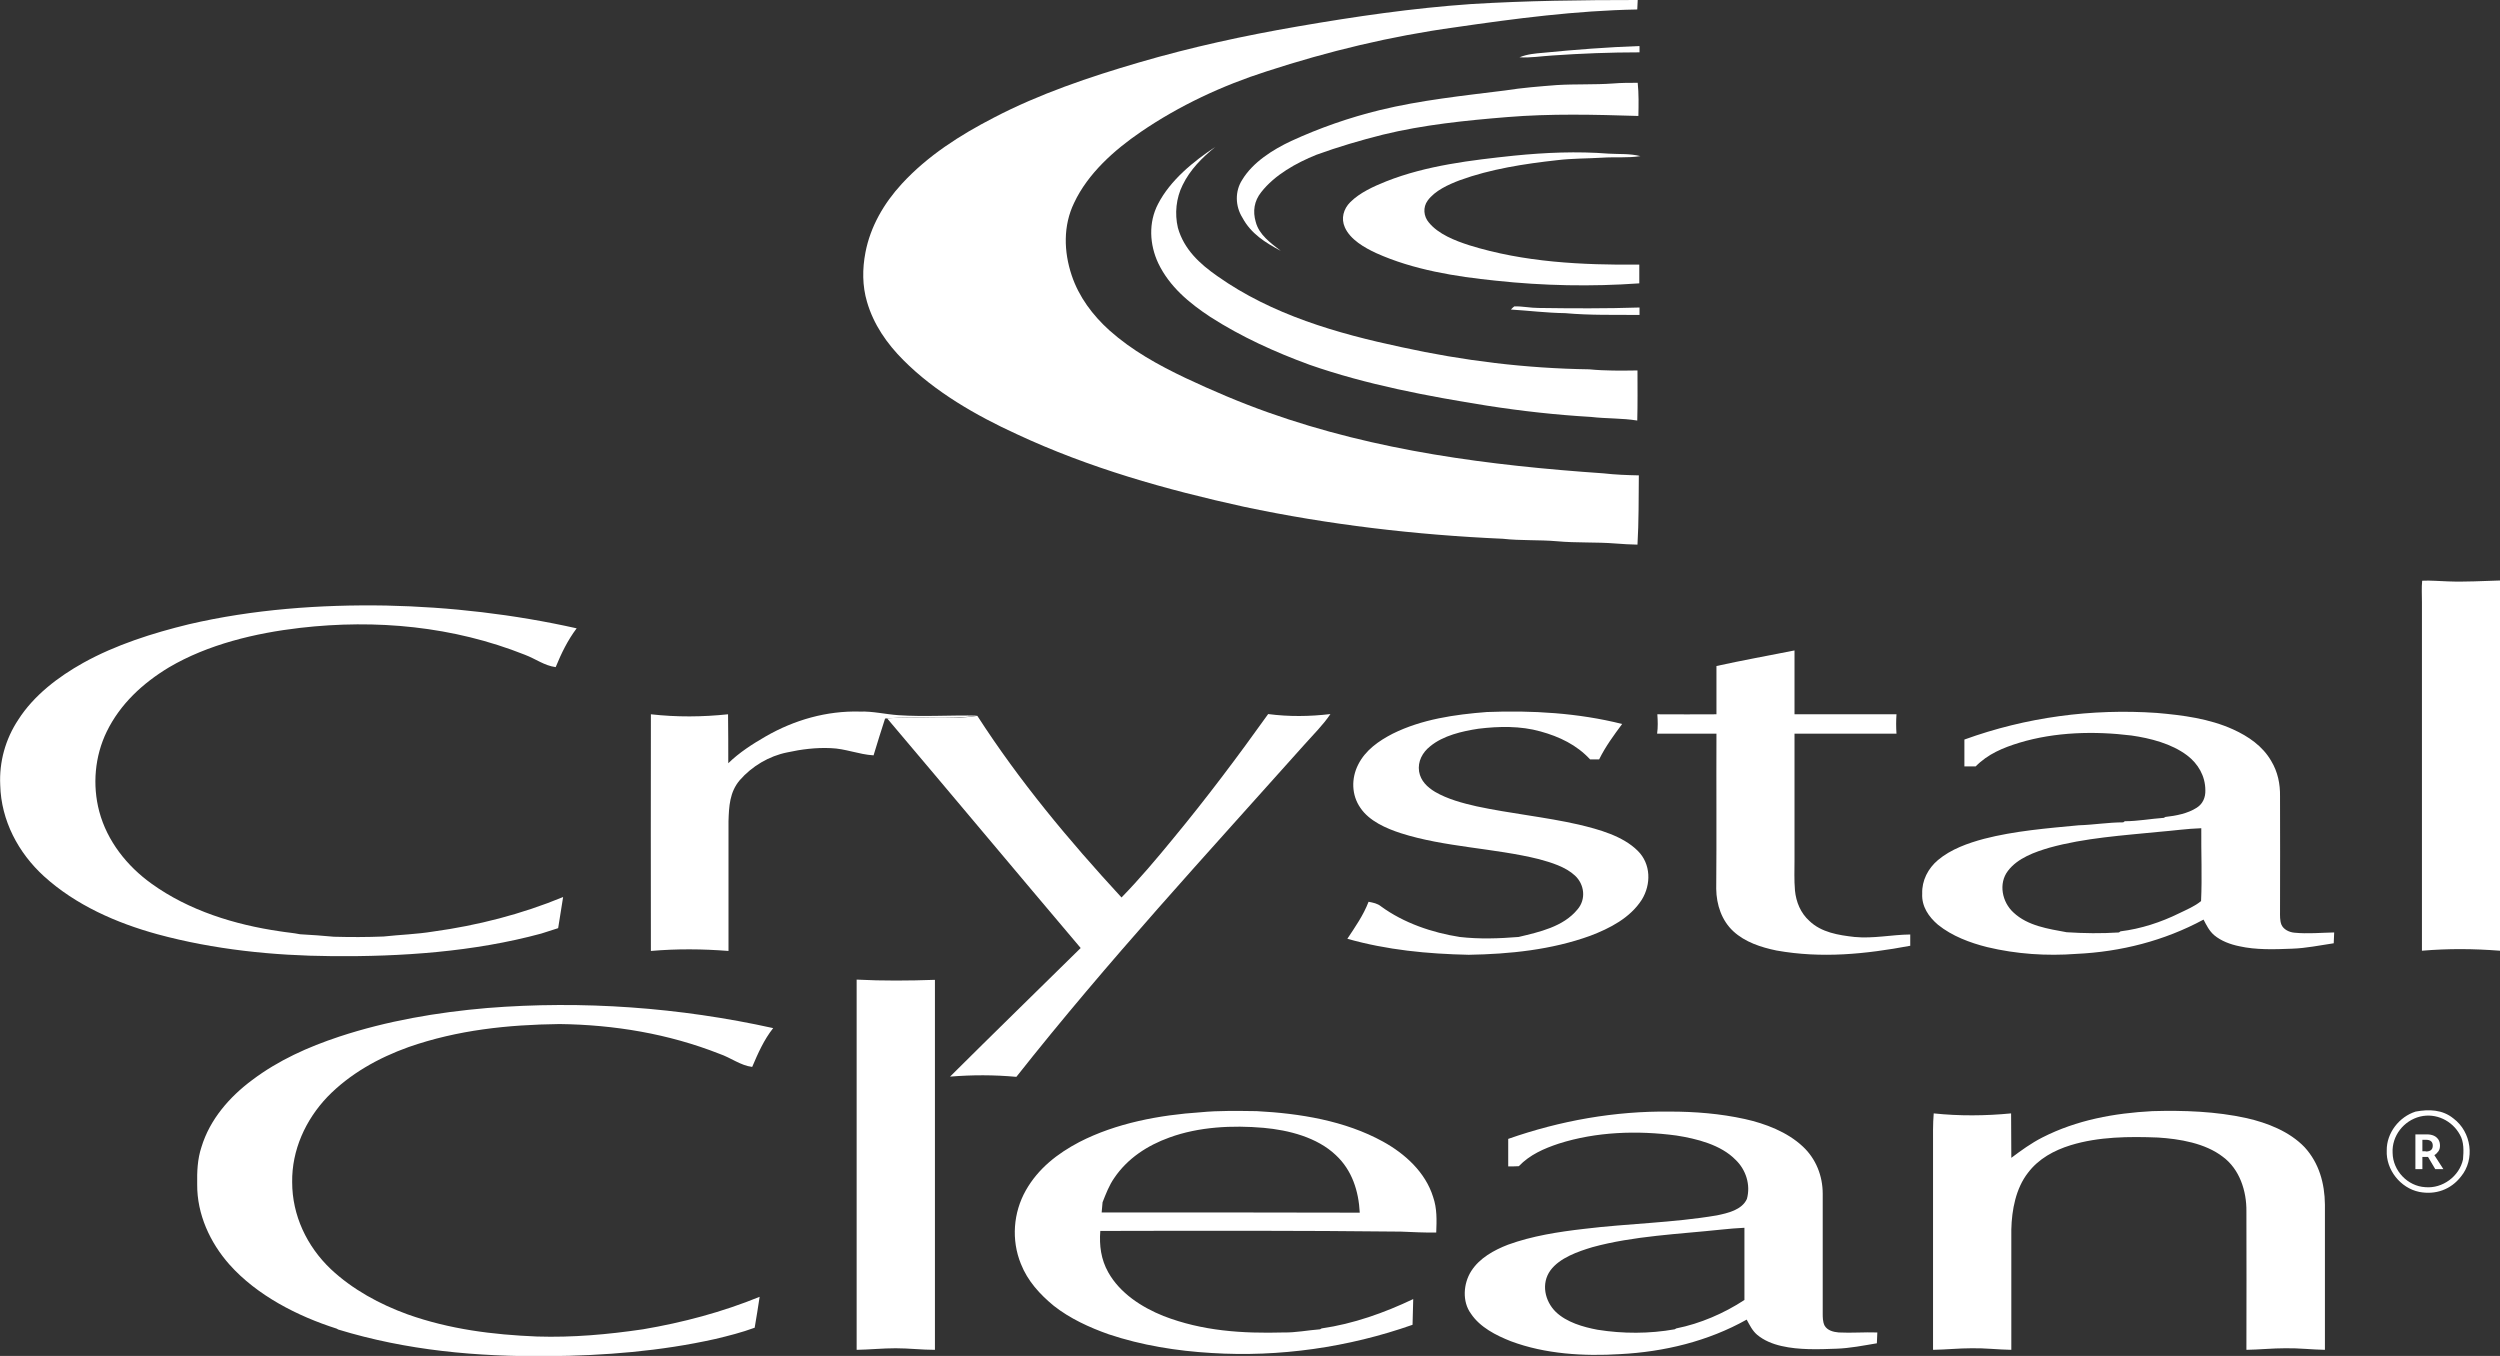
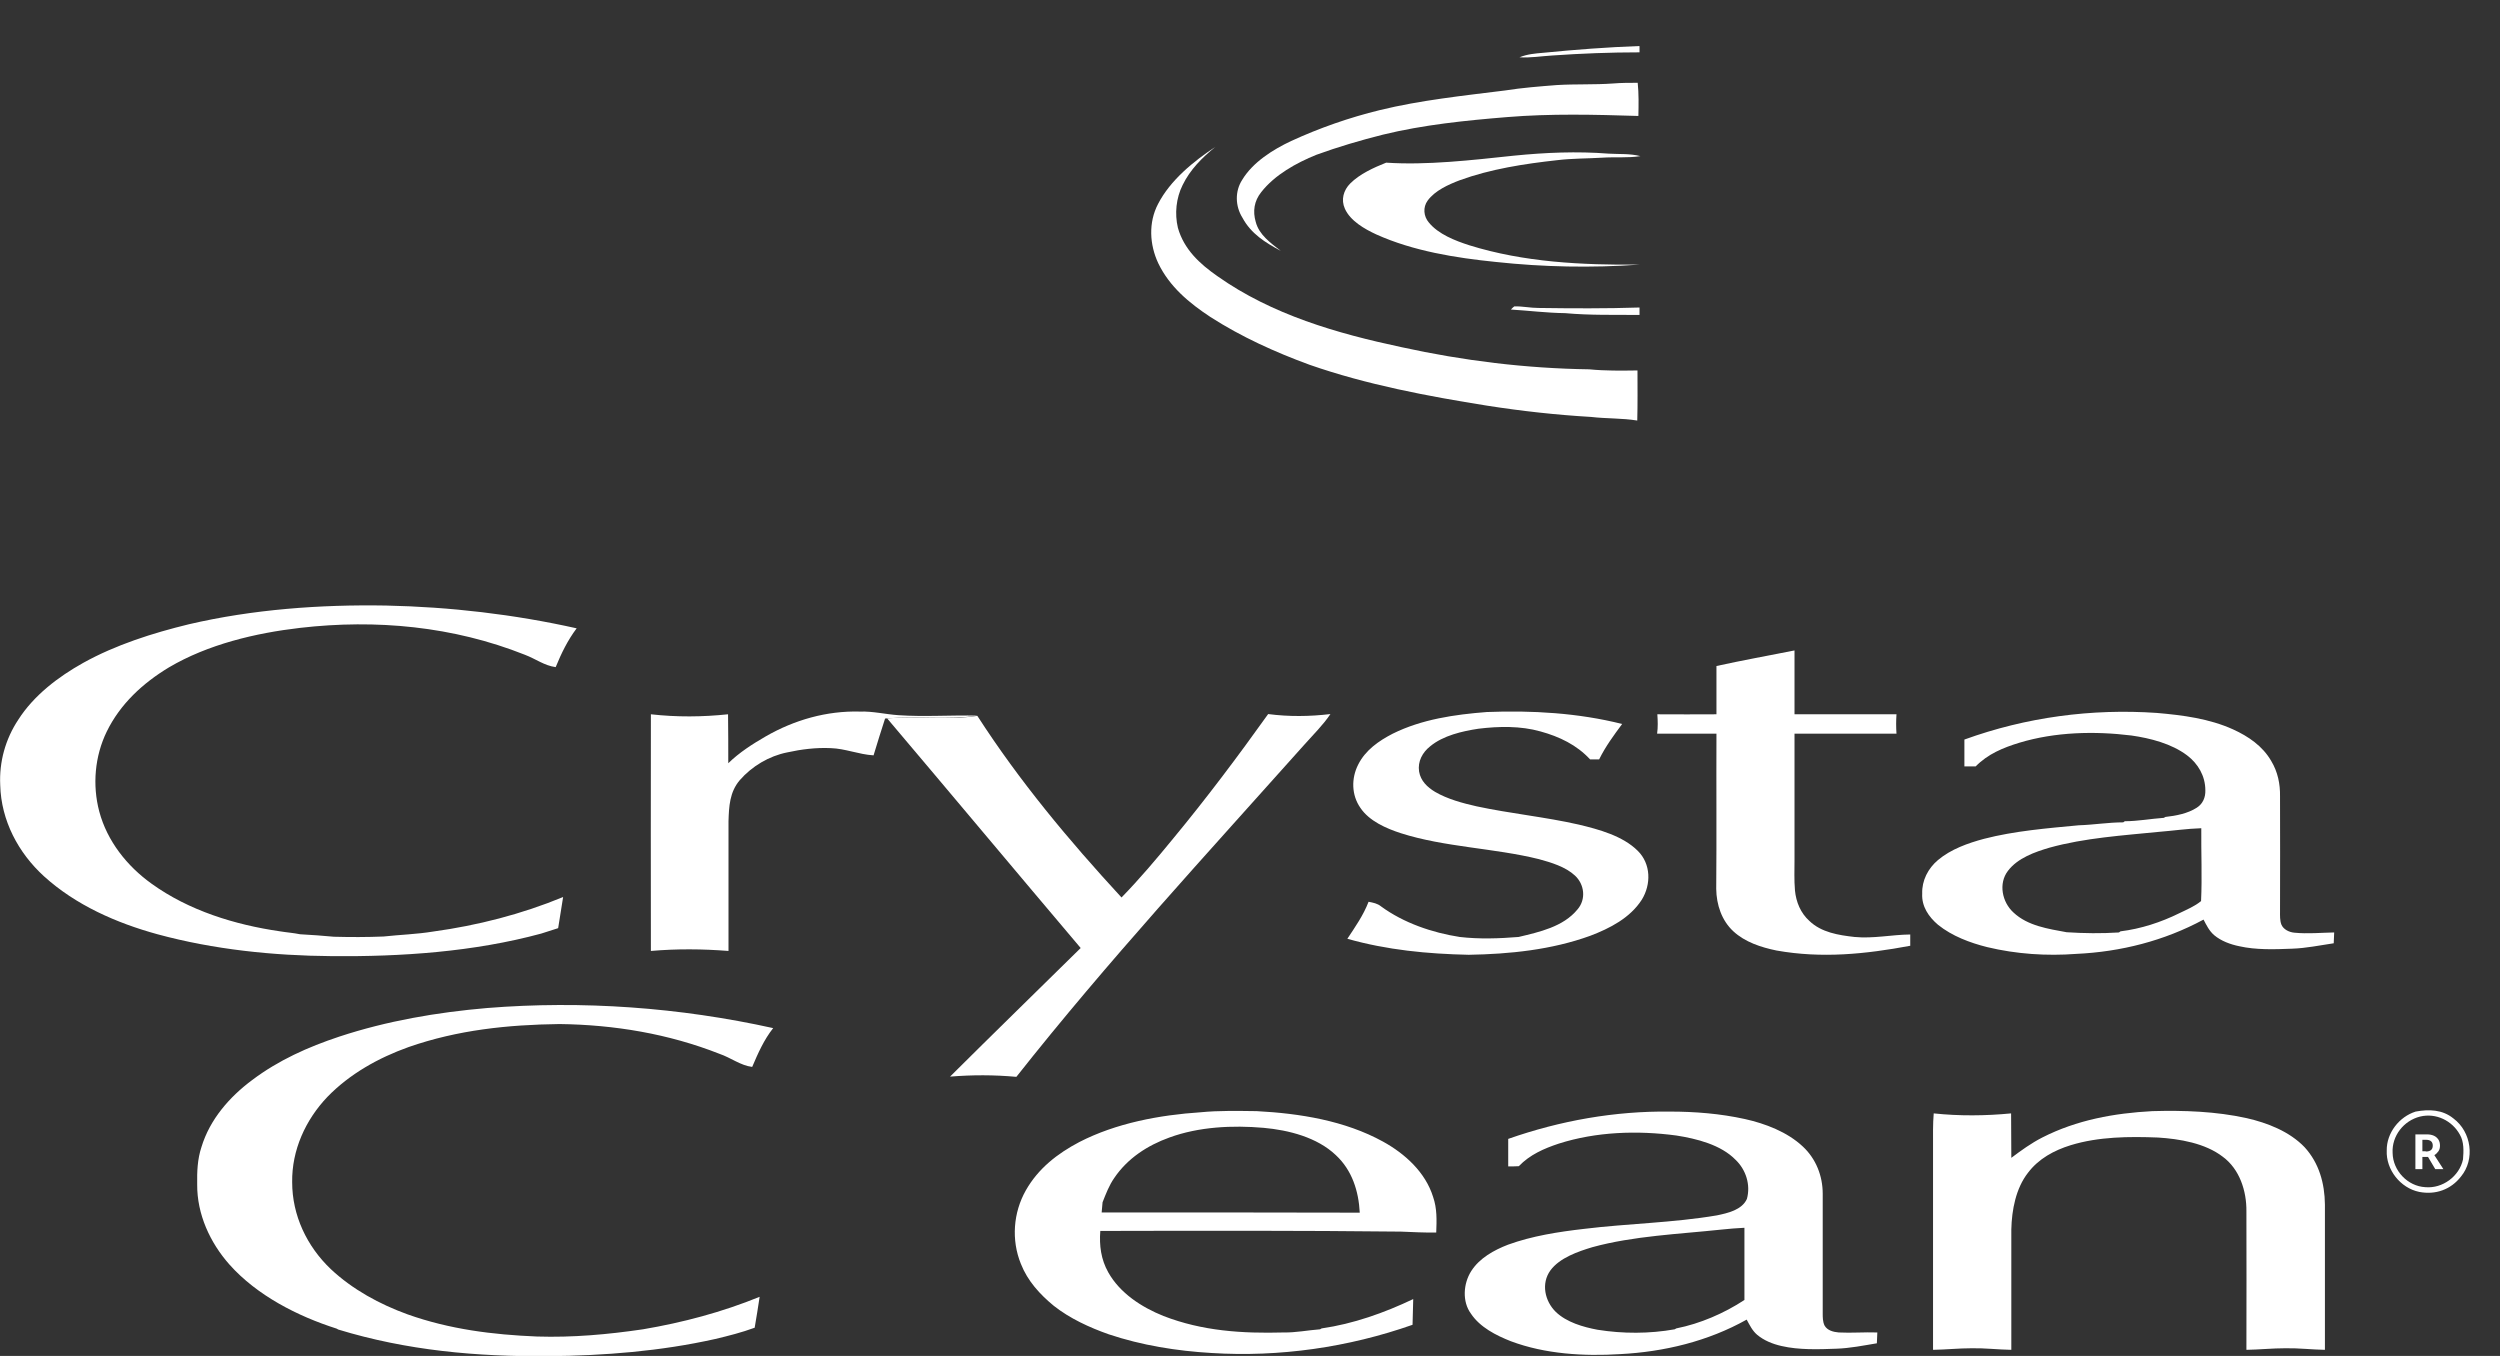
<svg xmlns="http://www.w3.org/2000/svg" version="1.1" id="Layer_1" x="0px" y="0px" viewBox="0 0 1108.1 601" style="enable-background:new 0 0 1108.1 601;" xml:space="preserve">
  <rect x="0" y="0" width="1108.1" height="601" fill="#333333" stroke="none" />
  <style type="text/css">
	.st0{fill:#FFFFFF;}
</style>
  <g>
-     <path class="st0" d="M725.9,0c-0.1,1.4-0.1,2.8-0.2,4.2c-27.2,0.5-53.9,4-80.7,7.9c-28.4,3.9-56.2,10.6-83.5,19.5   c-19.7,6.3-38.8,15.2-55.9,26.9c-11.7,8-23.4,18.4-29.5,31.4c-4.9,10.1-4.6,21.6-1.1,32.1c3.2,9.6,9.3,17.7,16.7,24.4   c10.1,9,21.7,15.4,33.9,21.2c11.9,5.6,24.1,10.8,36.5,15.2c48.1,17.1,98,23.5,148.6,27c5.2,0.6,10.5,0.8,15.7,0.9   c-0.1,10.2,0,20.5-0.6,30.7c-3.2-0.1-6.4-0.2-9.7-0.5c-8.6-0.7-17.4-0.2-26-1c-8-0.7-16-0.2-24-1.1c-38.5-1.7-77.1-6.2-114.8-14.2   c-34.6-7.6-68.6-17.2-100.7-32.2c-17.9-8.2-36.2-18.7-50.2-32.8c-7.3-7.3-13.2-15.8-16.1-25.8c-2.1-7.1-2.1-14.6-0.7-21.9   c2.2-11.5,8.2-21.8,16.1-30.4c11.5-12.5,25.8-21.6,40.7-29.3c20.3-10.6,42.5-18.1,64.4-24.5c23.2-6.8,46.7-11.9,70.5-16   c25.5-4.4,50.8-8.1,76.7-9.9C676.6,0.3,701.3,0,725.9,0z" />
    <path class="st0" d="M726.7,20.4l0,2.8c-12.9,0-25.8,0.5-38.7,1.4c-4.9,0.3-9.6,1.1-14.5,0.8c3.4-1.4,6.9-1.7,10.5-2   C698.2,22,712.5,20.9,726.7,20.4z" />
    <path class="st0" d="M690.1,37.7c8.3-0.5,16.7-0.1,24.9-0.7c3.6-0.3,7.3-0.3,10.9-0.3c0.5,4.9,0.4,9.8,0.3,14.7   c-19.4-0.6-38.8-1.1-58.2,0.5c-18.4,1.5-37.1,3.4-55.1,7.8c-9.9,2.5-19.8,5.4-29.4,8.9c-8.9,3.6-18.5,8.9-24.5,16.6   c-3.1,3.9-3.8,8.4-2.4,13.2c1.5,5.7,6.6,9.3,11.1,12.8c-6.9-3.7-13.2-7.6-17-14.7c-3.2-5.1-3.4-11.7-0.1-16.8   c4.7-7.8,13.6-13.4,21.7-17.2c12.6-5.8,25.8-10.4,39.3-13.7c18-4.4,37.1-6.4,55.5-8.7C674.7,38.9,682.4,38.3,690.1,37.7z" />
    <path class="st0" d="M538.7,65.1c-5.9,4.8-11.2,10.1-14.5,16.9c-2.9,5.8-3.6,12.7-2.1,19c2.7,9.5,9.6,15.9,17.5,21.4   c24.2,17.1,53,25.4,81.7,31.5c27.3,6,55.1,9.4,83.1,9.8c7.2,0.7,14.3,0.6,21.4,0.5c0,7.4,0.1,14.8-0.1,22.2   c-6.8-1.1-13.7-0.8-20.5-1.6c-15.4-0.9-30.8-2.6-46.1-5c-26.3-4.2-53.4-9.3-78.6-18.1c-15.3-5.6-30.3-12.4-44-21.2   c-9.4-6.2-18.1-13.4-23.1-23.8c-3.9-8.3-4.4-18.1-0.1-26.3C518.7,79.9,529,71.5,538.7,65.1z" />
-     <path class="st0" d="M713,68.1c4.9,0.3,9.3-0.1,14.1,1.1c-5.8,0.9-11.2,0.3-17.1,0.7c-6.6,0.4-13.2,0.3-19.8,1.1   c-14.5,1.6-29.5,3.9-43.2,8.9c-5,1.9-11,4.6-14.2,9c-2.2,3-1.8,7,0.5,9.7c4.2,5.2,11.7,8.1,17.9,10.1c24.4,7.6,50,8.8,75.4,8.6   c0,2.8,0,5.5,0,8.3c-21.3,1.5-42.4,1.1-63.7-1.2c-17.7-1.8-36.5-4.8-52.9-12.2c-5.2-2.4-11.5-6-13.9-11.4c-1.8-4-0.6-8.2,2.4-11.2   c4.2-4.2,10.4-7,15.9-9.2C632.3,73.3,652.2,71,671,69C685,67.6,699,67,713,68.1z" />
+     <path class="st0" d="M713,68.1c4.9,0.3,9.3-0.1,14.1,1.1c-5.8,0.9-11.2,0.3-17.1,0.7c-6.6,0.4-13.2,0.3-19.8,1.1   c-14.5,1.6-29.5,3.9-43.2,8.9c-5,1.9-11,4.6-14.2,9c-2.2,3-1.8,7,0.5,9.7c4.2,5.2,11.7,8.1,17.9,10.1c24.4,7.6,50,8.8,75.4,8.6   c-21.3,1.5-42.4,1.1-63.7-1.2c-17.7-1.8-36.5-4.8-52.9-12.2c-5.2-2.4-11.5-6-13.9-11.4c-1.8-4-0.6-8.2,2.4-11.2   c4.2-4.2,10.4-7,15.9-9.2C632.3,73.3,652.2,71,671,69C685,67.6,699,67,713,68.1z" />
    <path class="st0" d="M671.2,135.8c3.6-0.1,7.1,0.7,10.7,0.7c14.9,0.2,29.9,0.3,44.8-0.2c0,1.1,0,2.2,0,3.3c-11-0.1-22,0.2-33-0.8   c-8-0.1-16-1.1-24-1.6C670.3,136.6,670.7,136.1,671.2,135.8z" />
-     <path class="st0" d="M1073.6,257.4c3.8-0.2,7.6,0.2,11.5,0.3c7.7,0.3,15.3-0.2,23-0.4c0,54.7,0,109.4,0,164.1   c-11.8-0.9-22.7-1-34.6,0c0-51.5,0-102.9,0-154.4C1073.5,263.8,1073.3,260.5,1073.6,257.4z" />
    <path class="st0" d="M171.1,268.4c28.4,0.6,56.8,3.9,84.5,10.1c-4,5.3-6.8,11.1-9.3,17.2c-5.1-0.7-8.7-3.6-13.7-5.5   c-31.7-12.6-65.8-15.8-99.6-11.9c-19.8,2.3-40.8,7.3-58.1,17.5c-11.6,7-21.6,16.2-27.6,28.5c-5.3,10.9-6.4,23.7-3.3,35.4   c3.5,13.1,12.3,24.2,23.2,32c16.5,11.9,36.9,18.2,56.9,21.1c3,0.5,6,0.7,8.9,1.3c5,0.3,10,0.6,15,1.1c7.3,0.2,14.7,0.2,22-0.1   c7.3-0.8,14.7-1,22-2.2c19.7-2.7,39.2-7.7,57.6-15.3c-0.7,4.6-1.5,9.2-2.2,13.8c-2.5,0.8-5,1.6-7.5,2.4   c-29.8,8.1-62.1,10.3-92.9,10c-25.8-0.2-52.2-2.9-77.2-9.7c-18.2-5-36.2-12.9-50.3-25.7C8.1,378,0.5,363.7,0.1,348   c-0.5-10.3,2.3-20.4,8-29c6.9-10.8,17.7-19,28.8-25.2c14.4-8,30.8-13.2,46.8-17.1C112,270.1,141.9,267.9,171.1,268.4z" />
    <path class="st0" d="M795.4,288.3c0,9.4,0,18.9,0,28.3c15.1,0,30.1,0,45.2,0c-0.2,2.9-0.2,5.7,0,8.6c-15.1,0-30.1,0-45.2,0   c0,18.6,0,37.2,0,55.8c0,4.5-0.2,9.1,0.2,13.7c0.5,5.1,2.5,10,6.4,13.5c5.3,5.1,12.9,6.3,20,7.1c8.4,0.8,16.3-1,24.7-1.1   c0,1.7,0,3.3,0,5c-19.8,3.7-39.2,5.7-59.3,2.1c-6.8-1.4-13.9-3.7-19.1-8.5c-5.2-4.8-7.5-11.8-7.6-18.8c0.2-22.9,0-45.9,0.1-68.8   c-8.8,0-17.5,0-26.3,0c0.4-2.9,0.3-5.7,0.1-8.6c8.7,0.1,17.5,0,26.2,0c0-7.1,0-14.3,0-21.4C772.2,292.7,783.8,290.6,795.4,288.3z" />
    <path class="st0" d="M381.1,315.4c5.8-0.2,11.3,1.2,17.1,1.6c11.7,0.8,23.5-0.1,35.1,0.2c-13.2,2-26.8,0.1-40.1,1.2l-0.9,0.1   c-1.7,5.4-3.5,10.8-5.1,16.3c-6.6-0.4-12.5-3-19-3.2c-6.4-0.3-13,0.5-19.3,1.9c-8,1.6-15.6,6.1-21,12.3c-4.5,5.3-4.8,11.6-5,18.3   c0,19.1,0,38.2,0,57.4c-11.7-0.9-22.7-1-34.4,0c0-35-0.1-69.9,0-104.9c11.4,1.3,22.9,1.2,34.2,0c0.1,7.2,0.1,14.5,0.1,21.7   c4.8-4.7,10.7-8.5,16.6-11.9C352.1,319.1,366.4,315,381.1,315.4z" />
    <path class="st0" d="M659,315.6c19.9-0.8,40.6,0.4,60,5.3c-3.7,5-7.4,10-10.2,15.7c-1.3,0-2.7,0-4,0c-5.9-6.4-13.6-10.1-22-12.4   c-8.8-2.5-18.5-2.3-27.5-1.2c-7.2,1.1-15.6,3-21.4,7.8c-3.4,2.7-5.6,6.7-4.9,11.2c0.7,4.1,3.6,6.9,7.1,9c5.5,3.2,12.2,5,18.4,6.4   c14.9,3.2,30.4,4.7,45.3,8.1c8.8,2.1,19.5,5,26.1,11.6c5.9,5.8,6,14.9,1.8,21.7c-5.2,8.1-14.2,12.7-22.9,16   c-17.1,6.2-35.7,8.1-53.8,8.4c-18.3-0.4-36.2-2.1-53.8-7.1c3.5-5.3,7.1-10.4,9.4-16.4c2,0.4,3.9,0.7,5.6,2.1   c10,7.3,22.6,11.6,34.8,13.5c8.6,1,17.5,0.7,26.1,0c9.2-2.2,19.8-4.5,26.1-12.2c3.9-4.5,3.1-11.1-1.1-15c-4.2-3.9-10.5-5.8-16-7.3   c-19.7-4.9-41.9-5.3-61.2-11.5c-6.5-2.1-14-5.4-17.9-11.2c-4-5.7-4.1-13.1-1-19.2c3.2-6.4,9.1-10.5,15.3-13.7   C630.2,318.8,644.8,316.7,659,315.6z" />
    <path class="st0" d="M433.2,317.3c18.7,29,40.5,55.1,63.9,80.5c8-8.2,15.5-17.1,22.8-26c14.8-17.9,28.7-36.4,42.2-55.3   c9.2,1.2,18.4,1.1,27.6,0c-3.2,4.8-7.6,9.1-11.5,13.5c-43.6,48.9-87.1,95.9-127.7,147.3c-10-0.9-19.4-0.9-29.4-0.1   c19.2-19.1,38.6-38,57.9-57c-28.7-33.9-57.1-67.9-85.8-101.8C406.4,317.3,420.1,319.3,433.2,317.3z" />
    <path class="st0" d="M1016.9,413.4c-2.2-0.2-4.8-1.4-5.7-3.6c-0.7-1.8-0.6-4-0.6-5.8c0.1-17,0-34,0-51c0.1-5.5-1-10.9-3.9-15.7   c-3.8-6.6-10.1-10.9-16.9-14c-10.6-4.8-22.3-6.3-33.8-7.3c-28.9-2-58,1.9-85.3,11.8c0,4,0,8,0,11.9c1.7,0,3.3,0,5,0   c5.4-5.5,12.2-8.3,19.4-10.5c15.9-4.8,33.3-5.2,49.6-3.2c8.4,1.2,17.8,3.6,24.7,8.8c4.9,3.7,8.1,9.2,8.1,15.5   c0.1,3.1-1.1,6-3.8,7.7c-4,2.6-9.3,3.6-13.9,4.1l-0.7,0.4c-5.8,0.4-11.5,1.5-17.3,1.5l-0.7,0.5c-6.6,0-13.1,1.1-19.7,1.3   c-13.8,1.3-28.5,2.5-42,6c-7.1,1.9-14.7,4.6-20.4,9.4c-4.4,3.7-7.2,9.1-7,14.9c-0.3,5.7,2.9,10.3,7,13.8c6.2,5,14.2,8,21.8,9.9   c12.9,3.1,26.4,4,39.5,3c19.7-0.9,39-5.8,56.4-15.2c1.3,2.5,2.5,5,4.7,6.9c3.1,2.6,7.2,4.1,11.1,4.9c7.5,1.7,15.7,1.4,23.4,1.1   c6.3-0.2,12.3-1.5,18.5-2.4c0.1-1.6,0.1-3.2,0.2-4.8C1028.9,413.4,1022.8,414,1016.9,413.4z M975.6,399.4c-2.8,2.3-6.4,3.8-9.7,5.4   c-8.1,4-17,6.9-26,8l-0.7,0.5c-7.8,0.5-15.5,0.4-23.2-0.1c-8.1-1.5-17.2-2.8-23.5-8.7c-5.1-4.6-6.8-12.9-2.5-18.5   c4.3-5.7,12-8.4,18.5-10.3c15.5-4.3,32.5-5.4,48.5-7c6.3-0.5,12.4-1.4,18.7-1.6C975.6,377.8,976.1,388.7,975.6,399.4z" />
-     <path class="st0" d="M414.4,434.3c0,54.7,0,109.4,0,164c-5.8,0-11.6-0.7-17.4-0.7c-5.8,0-11.5,0.6-17.3,0.7c0-54.7,0-109.4,0-164.1   C391.3,434.8,402.9,434.7,414.4,434.3z" />
    <path class="st0" d="M342.7,455.7c-4.1,5.2-6.7,11.1-9.3,17.2c-5.1-0.6-9.5-4.1-14.5-5.8c-22.6-8.9-46.6-12.9-70.9-13.2   c-22.9,0.3-45.1,2.6-66.9,10.2c-13.4,4.8-26.1,11.9-36,22.1c-9.7,10.2-15.8,23.6-15.6,37.8c0,14.7,6.5,28.4,17.1,38.5   c9.7,9.1,21.7,15.6,34.1,20.1c18.6,6.6,37.7,9,57.3,9.8c15.8,0.5,31.4-0.9,47-3.2c17.7-3,35-7.6,51.7-14.4   c-0.7,4.6-1.4,9.1-2.2,13.7c-5.7,2.1-11.6,3.6-17.5,5c-24.1,5.4-49.2,7.4-73.9,7.6c-31.7,0.3-62.8-2.5-93.2-11.8l-0.7-0.4   c-17.3-5.5-35.3-14.7-47.5-28.4c-8.6-9.7-14.4-22.3-14.3-35.5c-0.1-5.6,0.1-11.2,1.9-16.6c3.7-12.2,12.4-22.2,22.5-29.7   c11.7-8.8,24.7-14.6,38.5-19.2c21.2-7,43.4-10.8,65.6-12.7C258.1,443.4,301.2,446.5,342.7,455.7z" />
    <path class="st0" d="M954,492.5c13.9-0.4,28.2,0.1,41.8,3.1c9.2,2.1,19,5.9,25.7,12.9c6.4,7,8.9,16,9,25.4c0,21.5,0,43,0,64.4   c-5.8-0.1-11.6-0.8-17.5-0.7c-5.8,0-11.5,0.6-17.3,0.7c0-20.5,0.1-40.9,0-61.4c0.1-9-3-18.7-10.5-24.2c-7.8-6-19.1-7.9-28.7-8.5   c-12.8-0.5-26.3-0.4-38.7,3.4c-7.4,2.3-14.2,6-18.9,12.2c-5.4,6.9-7.2,16.5-7.4,25.1c0,17.8,0,35.6,0,53.4   c-5.9-0.1-11.7-0.8-17.5-0.7c-5.7,0-11.4,0.6-17.2,0.7c0-30.1,0-60.3,0-90.4c0-4.8-0.1-9.6,0.3-14.4c11.3,1.2,23,1.1,34.3,0   c0.1,6.6,0,13.1,0.1,19.7c4.4-3.3,8.8-6.5,13.7-9C920.5,496.4,937.1,493.4,954,492.5z" />
    <path class="st0" d="M1087.4,495.7c-4.8-3.9-10.8-4.1-16.7-3c-7.3,2.3-12.9,9.5-12.8,17.2c-0.4,8.6,6.1,16.7,14.4,18.4   c7.2,1.4,14-1,18.5-6.8C1097.1,513.9,1095.5,501.7,1087.4,495.7z M1075,526.2c-7.8-0.4-14.4-7.3-14.5-15.2   c-0.4-7.5,4.9-14.3,12.2-16.1c7-1.7,14.2,1.8,17.6,8c1.9,3.2,1.7,7.4,1.4,11C1090.1,521.4,1082.6,526.9,1075,526.2z" />
    <path class="st0" d="M635.2,530.5c-3.4-10.9-12.4-19.1-22.2-24.5c-16.9-9.3-36.9-12.5-56-13.5c-8.3-0.1-16.6-0.3-24.8,0.5   c-18.2,1.2-37.5,4.8-53.8,13.2c-9.7,5.1-18.2,11.7-23.7,21.4c-5.6,9.9-6.5,22-2.2,32.6c3,7.6,8.4,13.5,14.6,18.6   c7.1,5.6,15.8,9.6,24.3,12.6c14.6,4.9,30.2,7.4,45.6,8.3c30.1,1.9,60.7-2.5,89.1-12.5c0.1-3.8,0.2-7.6,0.3-11.4   c-12.8,6.1-26.6,11-40.6,13l-0.7,0.4c-5.4,0.4-10.7,1.5-16.1,1.4c-18.4,0.5-36-0.6-53.3-7.3c-9.7-3.9-19.3-10.1-24.5-19.4   c-3.2-5.7-4-11.9-3.5-18.3c44.4-0.1,88.9-0.2,133.3,0.3c5.2,0.2,10.4,0.5,15.6,0.4C636.8,540.8,637,535.7,635.2,530.5z    M488.3,537.4c0.1-1.5,0.3-3,0.4-4.5c1.5-3.8,2.9-7.5,5.2-10.8c5.9-8.7,14.7-14.4,24.4-17.9c13.1-4.8,28-5.5,41.8-4.3   c11.1,1,23.7,4.2,32,12.1c7.2,6.7,10.1,15.9,10.6,25.5C564.6,537.4,526.4,537.4,488.3,537.4z" />
    <path class="st0" d="M815,590.6c-2.4-0.2-5.1-0.9-6.3-3.1c-0.8-1.7-0.8-3.6-0.8-5.4c0-17.7,0-35.4,0-53c0-7.9-3-15.5-8.8-20.9   c-6.9-6.5-16.7-10.2-25.7-12.2c-10.9-2.4-22.1-3.3-33.2-3.3c-24.4-0.3-48.6,4-71.7,12.1c0,4.1,0,8.1,0,12.2c1.6,0,3.1,0,4.7-0.1   c4.9-5.1,11.1-7.8,17.7-10c16.6-5.3,34.9-5.9,52.1-3.6c9,1.4,19.8,4.1,26.3,10.8c4.6,4.4,6.7,11.1,5,17.3   c-2.2,4.9-8.5,6.3-13.3,7.3c-19.4,3.3-39.4,3.6-59,6c-11.2,1.3-22.9,3.1-33.6,7c-6.2,2.4-12.6,5.9-16.3,11.7   c-3.5,5.5-4.1,13.5-0.1,18.9c4,6,11.1,9.6,17.7,12.2c15.2,5.7,32.4,6.7,48.4,5.7c19.5-1,39-5.7,56.1-15.3c1.3,2.4,2.5,4.9,4.6,6.7   c3.1,2.6,6.9,4.1,10.8,5c7.8,1.8,16.4,1.5,24.3,1.2c6.1-0.2,12-1.4,18-2.4c0.1-1.6,0.1-3.2,0.2-4.8   C826.4,590.4,820.6,590.9,815,590.6z M743,588.8l-0.7,0.4c-11.2,2-23,2-34.2,0.2c-6.4-1.2-13.7-3.3-18.5-7.9   c-4.9-4.8-6.6-12.6-2.4-18.4c4.1-5.6,12.3-8.4,18.6-10.3c18.2-5,38.5-5.8,57.2-7.8c3.4-0.4,6.8-0.6,10.2-0.8c0,10.7,0,21.4,0,32   C764.2,582.1,753.6,586.7,743,588.8z" />
    <g>
      <path class="st0" d="M1070.5,502.8h5.2c1.2,0,2.2,0.2,3.1,0.6c0.9,0.4,1.5,1,2,1.7c0.5,0.8,0.7,1.7,0.7,2.7c0,0.9-0.2,1.8-0.7,2.5    c-0.5,0.7-1.1,1.3-1.8,1.7l4,6.2h-3.6l-3.2-5.4c-0.1,0-0.1,0-0.2,0h-2.3v5.4h-3.1V502.8z M1075.2,510.4c2.1,0,3.1-0.9,3.1-2.6    c0-1.7-1-2.6-3-2.6h-1.6v5.1H1075.2z" />
    </g>
  </g>
</svg>